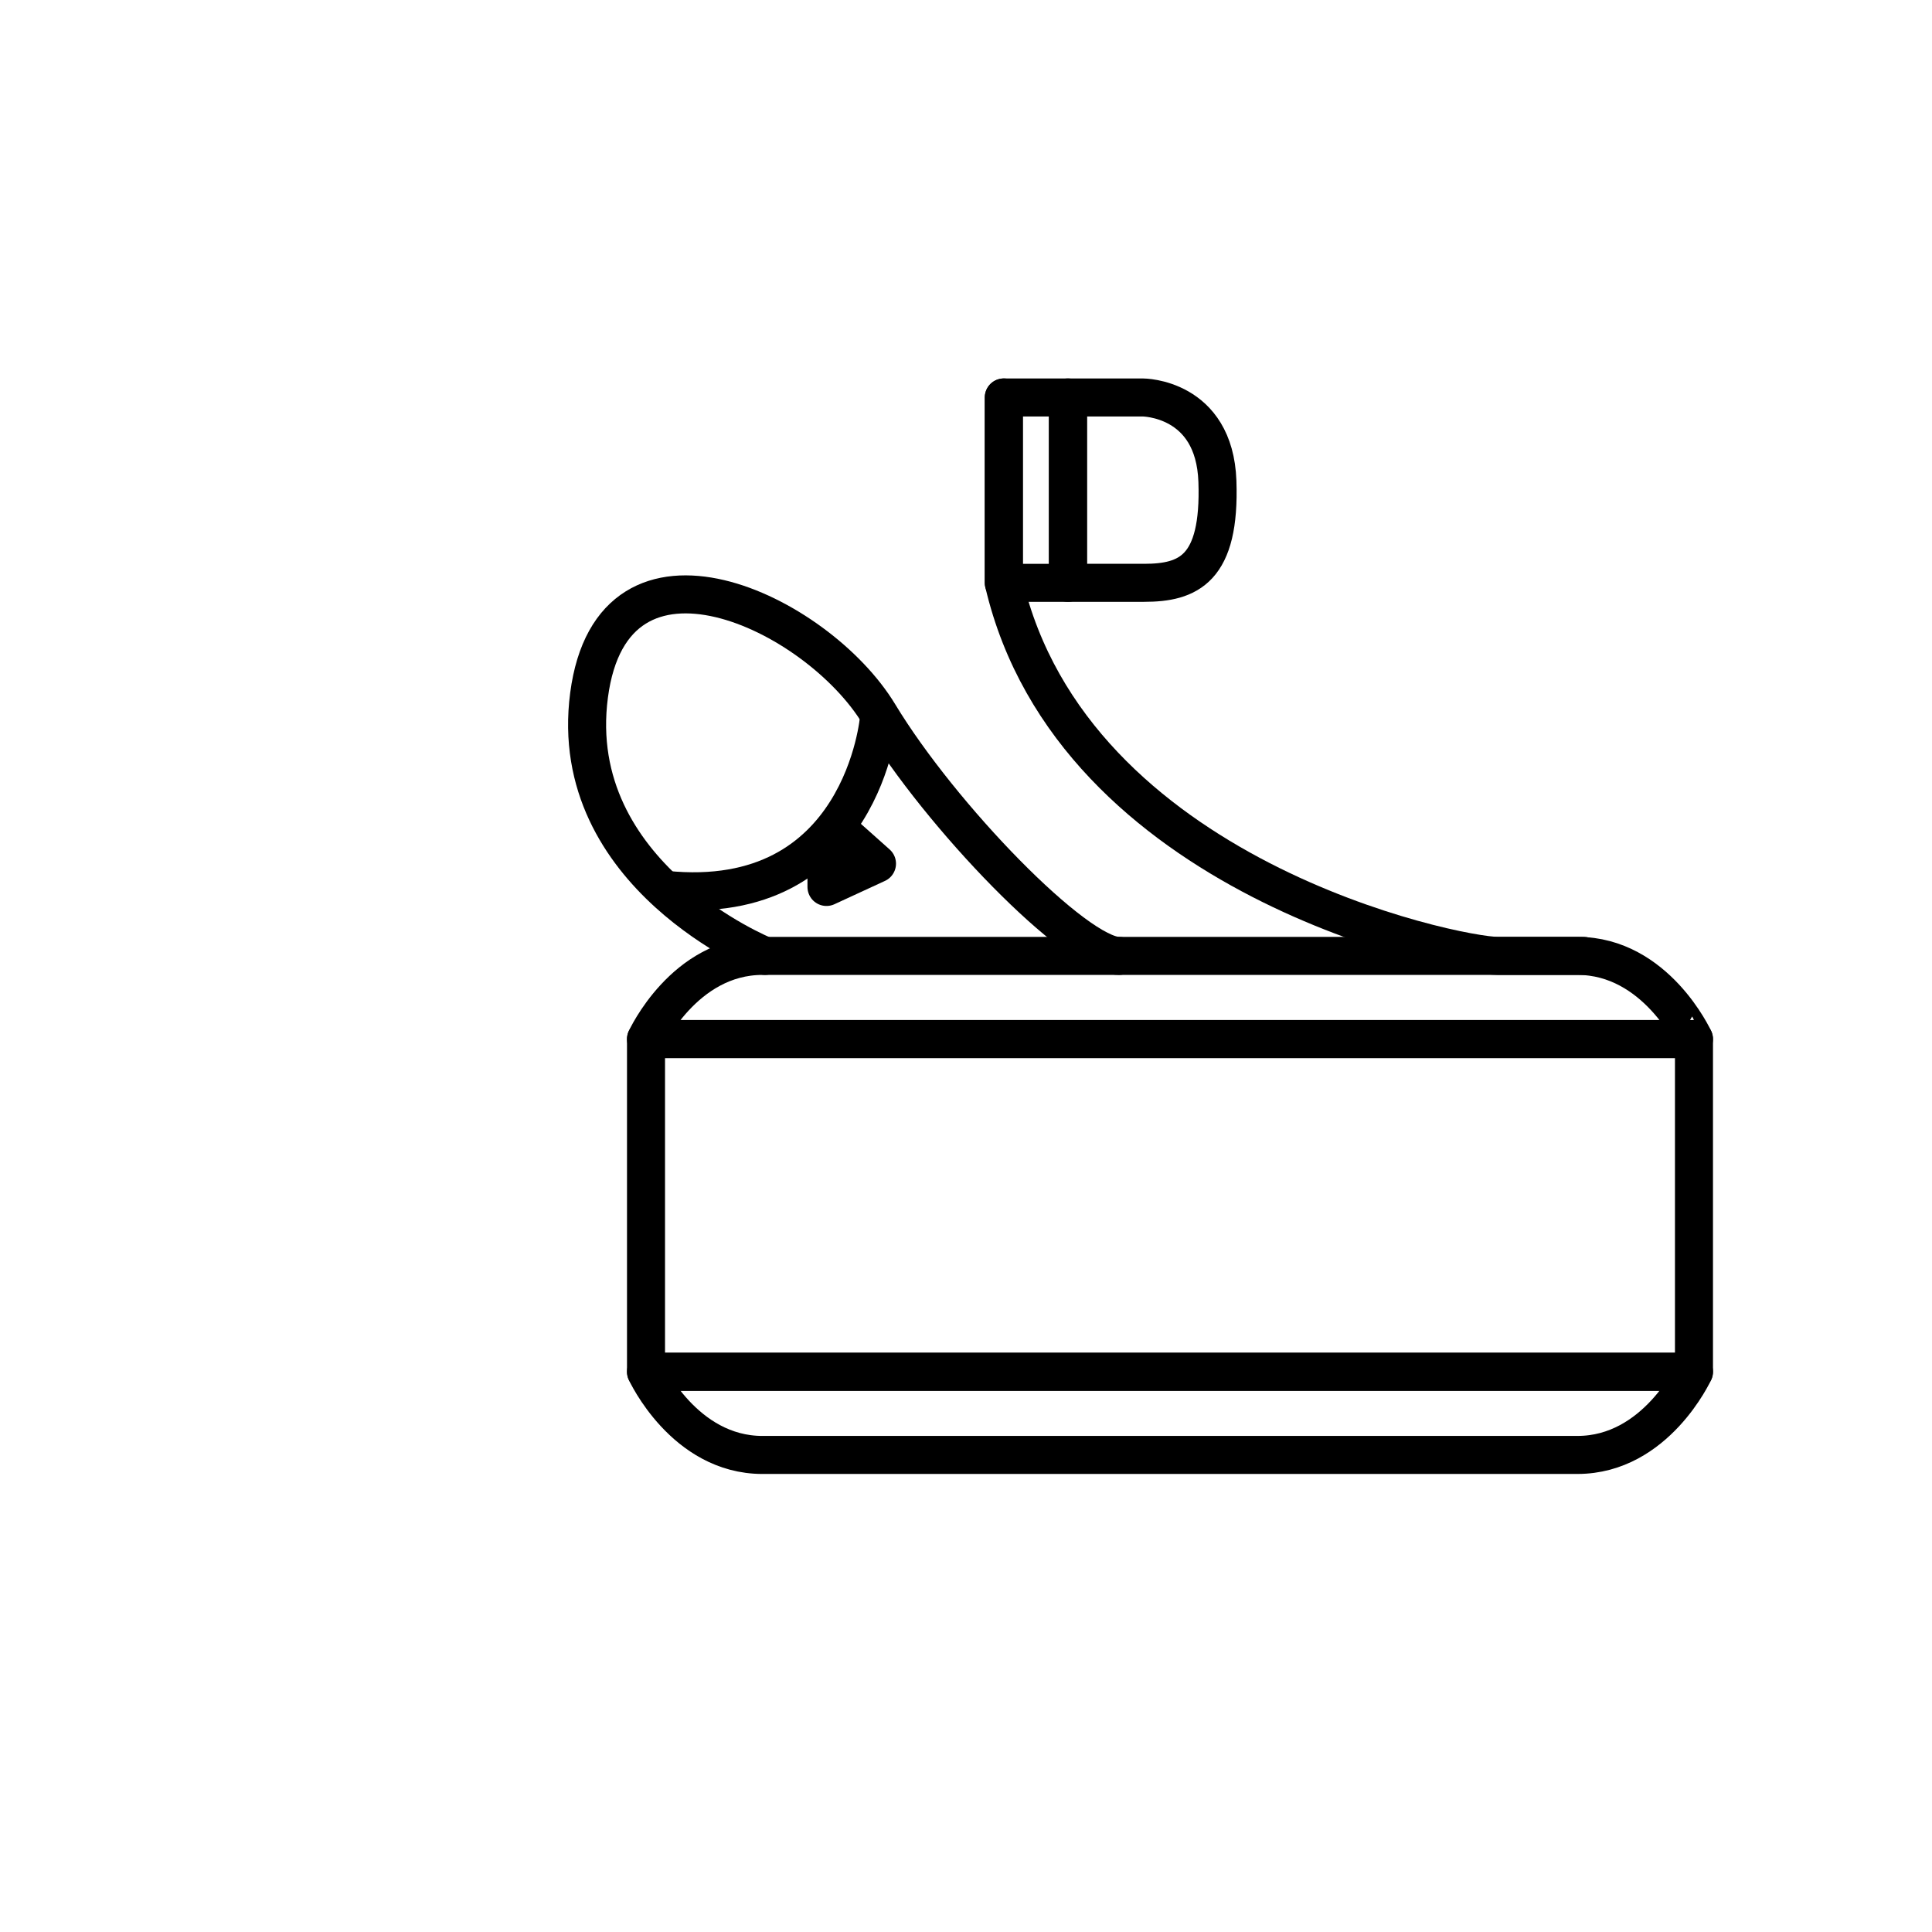
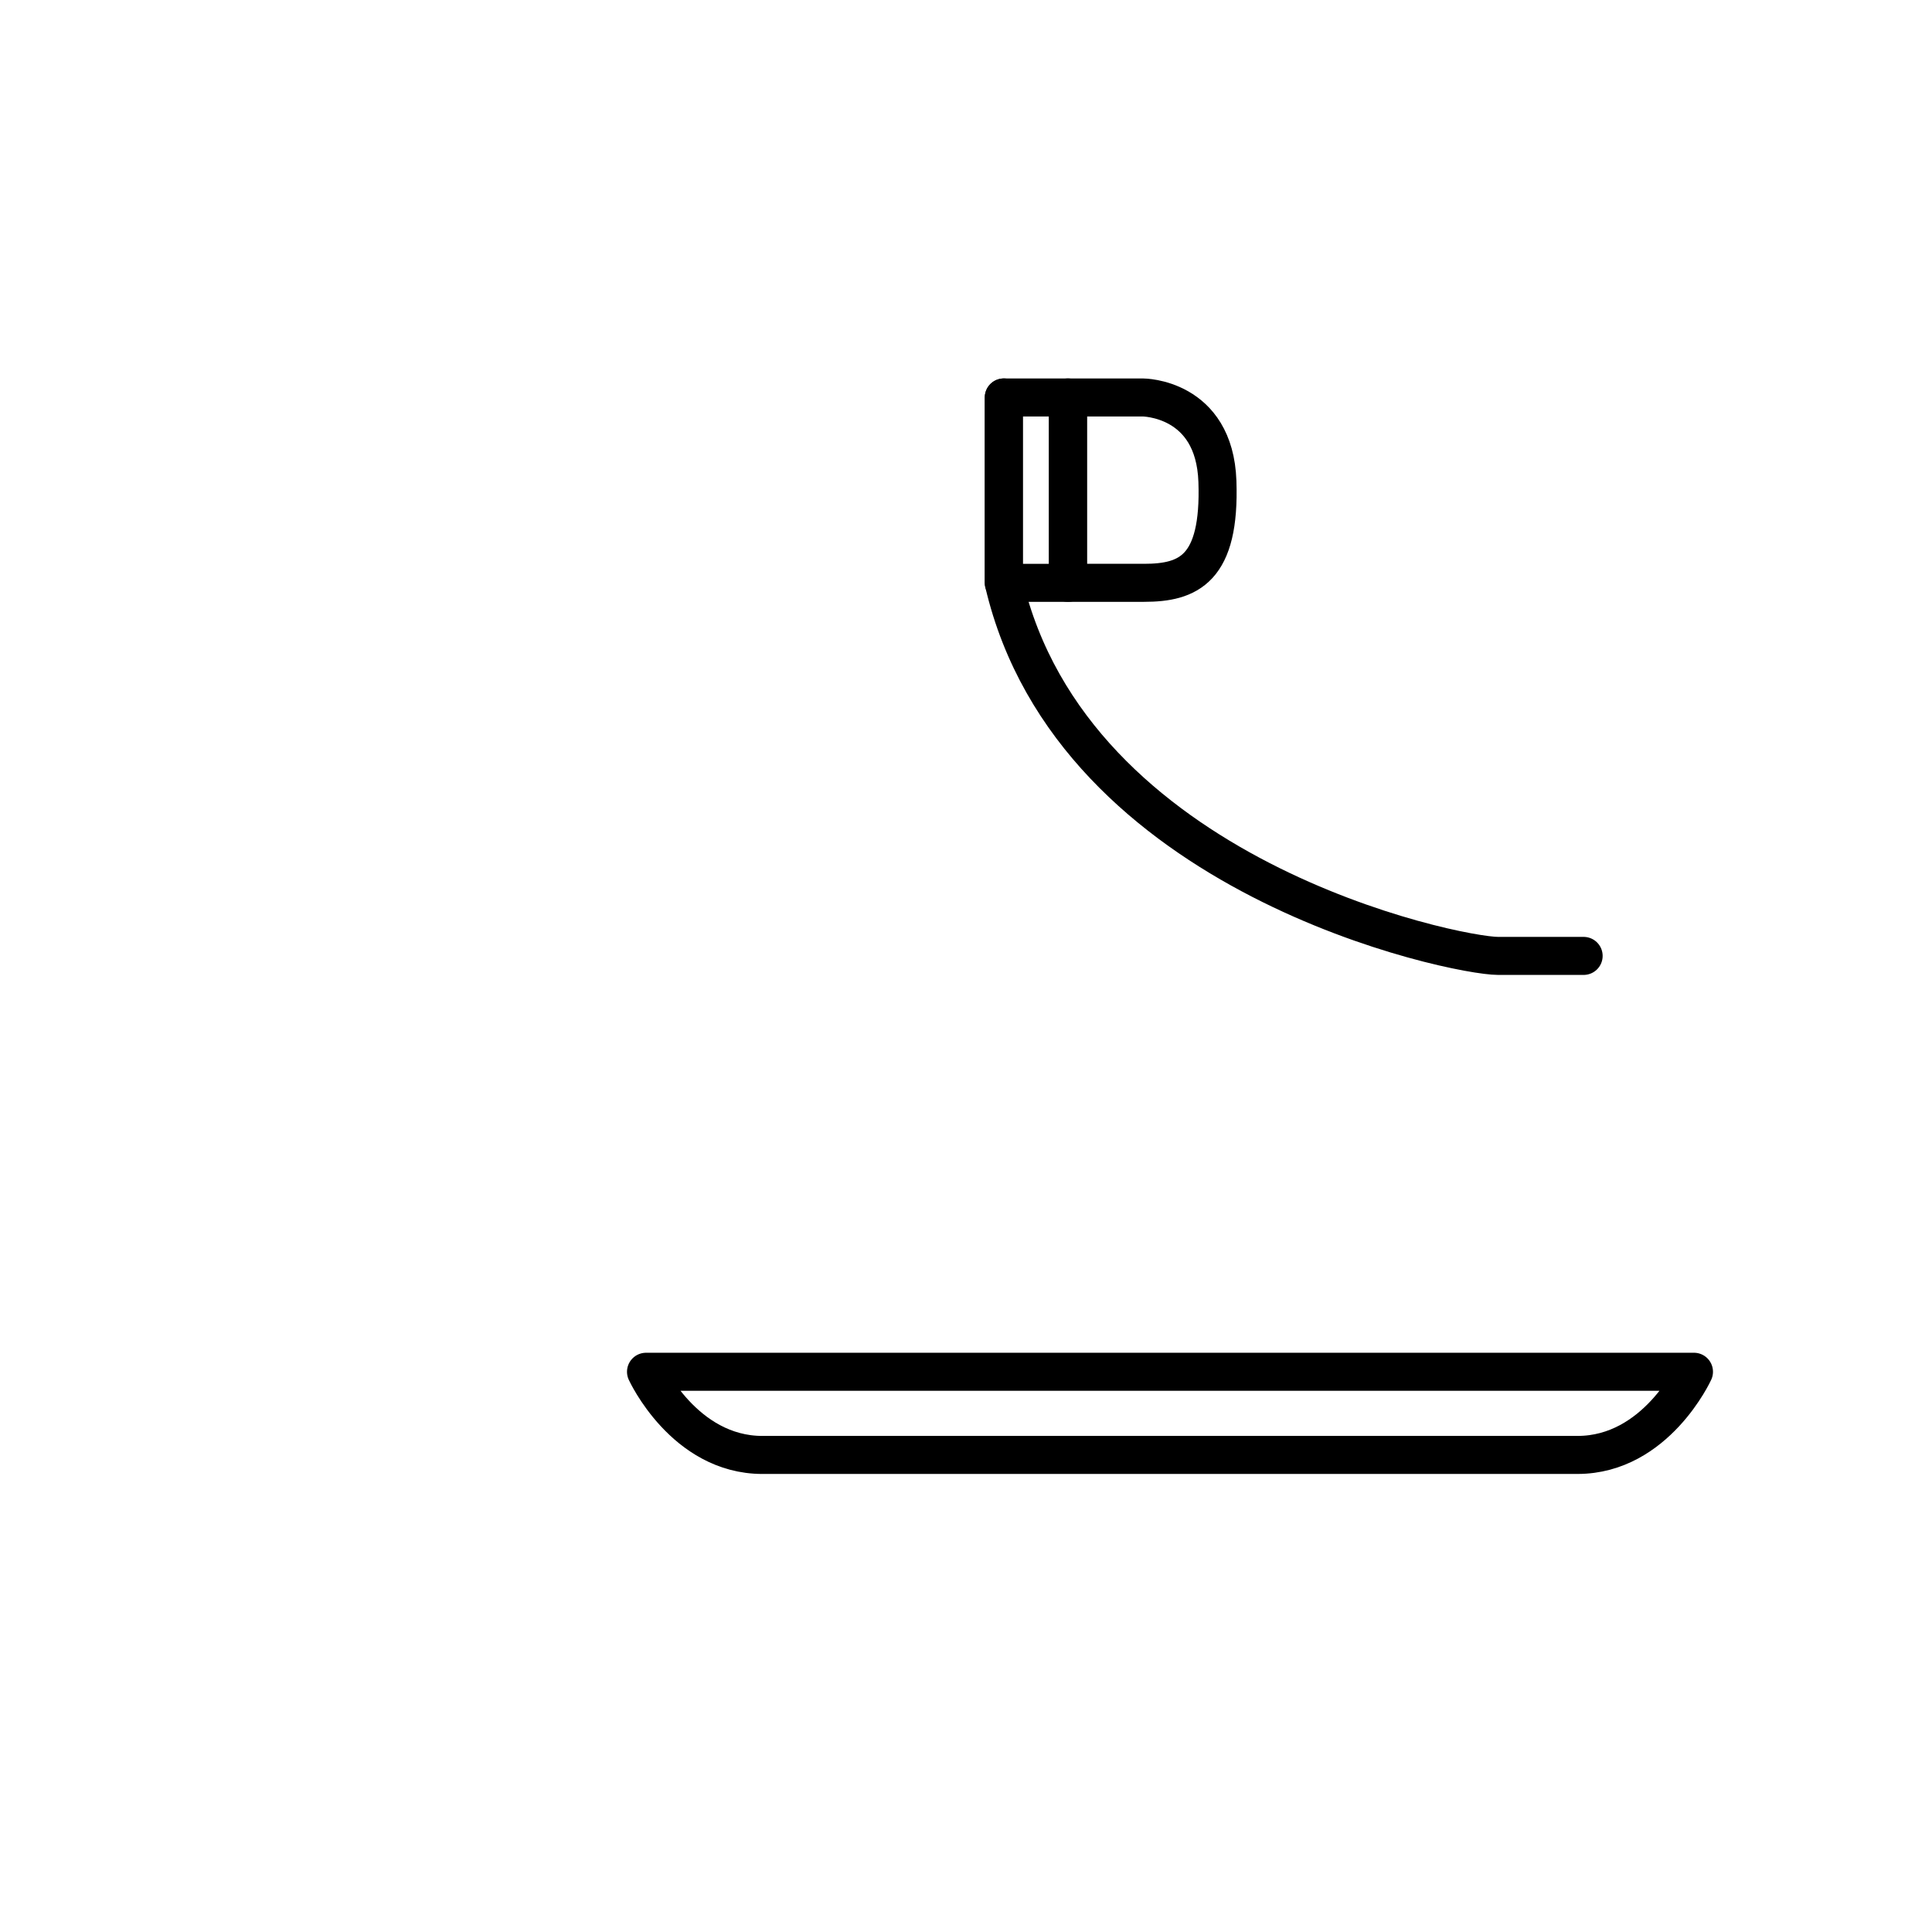
<svg xmlns="http://www.w3.org/2000/svg" width="800px" height="800px" version="1.1" viewBox="144 144 512 512">
  <g fill="none" stroke="#000000" stroke-linecap="round" stroke-linejoin="round" stroke-miterlimit="10" stroke-width="2">
-     <path transform="matrix(5.038 0 0 5.038 148.09 148.09)" d="m82.17 49.471h-21.437-21.438c-4.126 0-6.125 4.375-6.125 4.375h55.124c0.002 0-1.999-4.375-6.124-4.375z" />
-     <path transform="matrix(5.038 0 0 5.038 148.09 148.09)" d="m33.17 53.846h55.125v17.5h-55.125z" />
    <path transform="matrix(5.038 0 0 5.038 148.09 148.09)" d="m39.295 75.721h21.438 21.437c4.125 0 6.125-4.375 6.125-4.375l-27.562 7.75e-4h-27.563s2 4.375 6.125 4.375z" />
    <path transform="matrix(5.038 0 0 5.038 148.09 148.09)" d="m82.491 49.471h-4.5c-2.25 0-22.375-4.125-26-19.625v-9.75" />
    <path transform="matrix(5.038 0 0 5.038 148.09 148.09)" d="m51.991 20.096h3.375v9.75h-3.375z" />
    <path transform="matrix(5.038 0 0 5.038 148.09 148.09)" d="m55.366 29.846h4c2.333 0 4.021-0.708 3.861-5.337-0.153-4.415-3.924-4.413-3.924-4.413h-3.938v9.75z" />
-     <path transform="matrix(5.038 0 0 5.038 148.09 148.09)" d="m39.424 49.471s-10.5-4.216-9.25-13.716c1.25-9.5 12-4.375 15.25 1 3.25 5.375 10.375 12.716 12.625 12.716" />
-     <path transform="matrix(5.038 0 0 5.038 148.09 148.09)" d="m45.424 36.956s-0.84 10.1-11.236 9.038" />
-     <path transform="matrix(5.038 0 0 5.038 148.09 148.09)" d="m42.663 44.618v1.226l2.657-1.226-1.565-1.395z" />
  </g>
</svg>